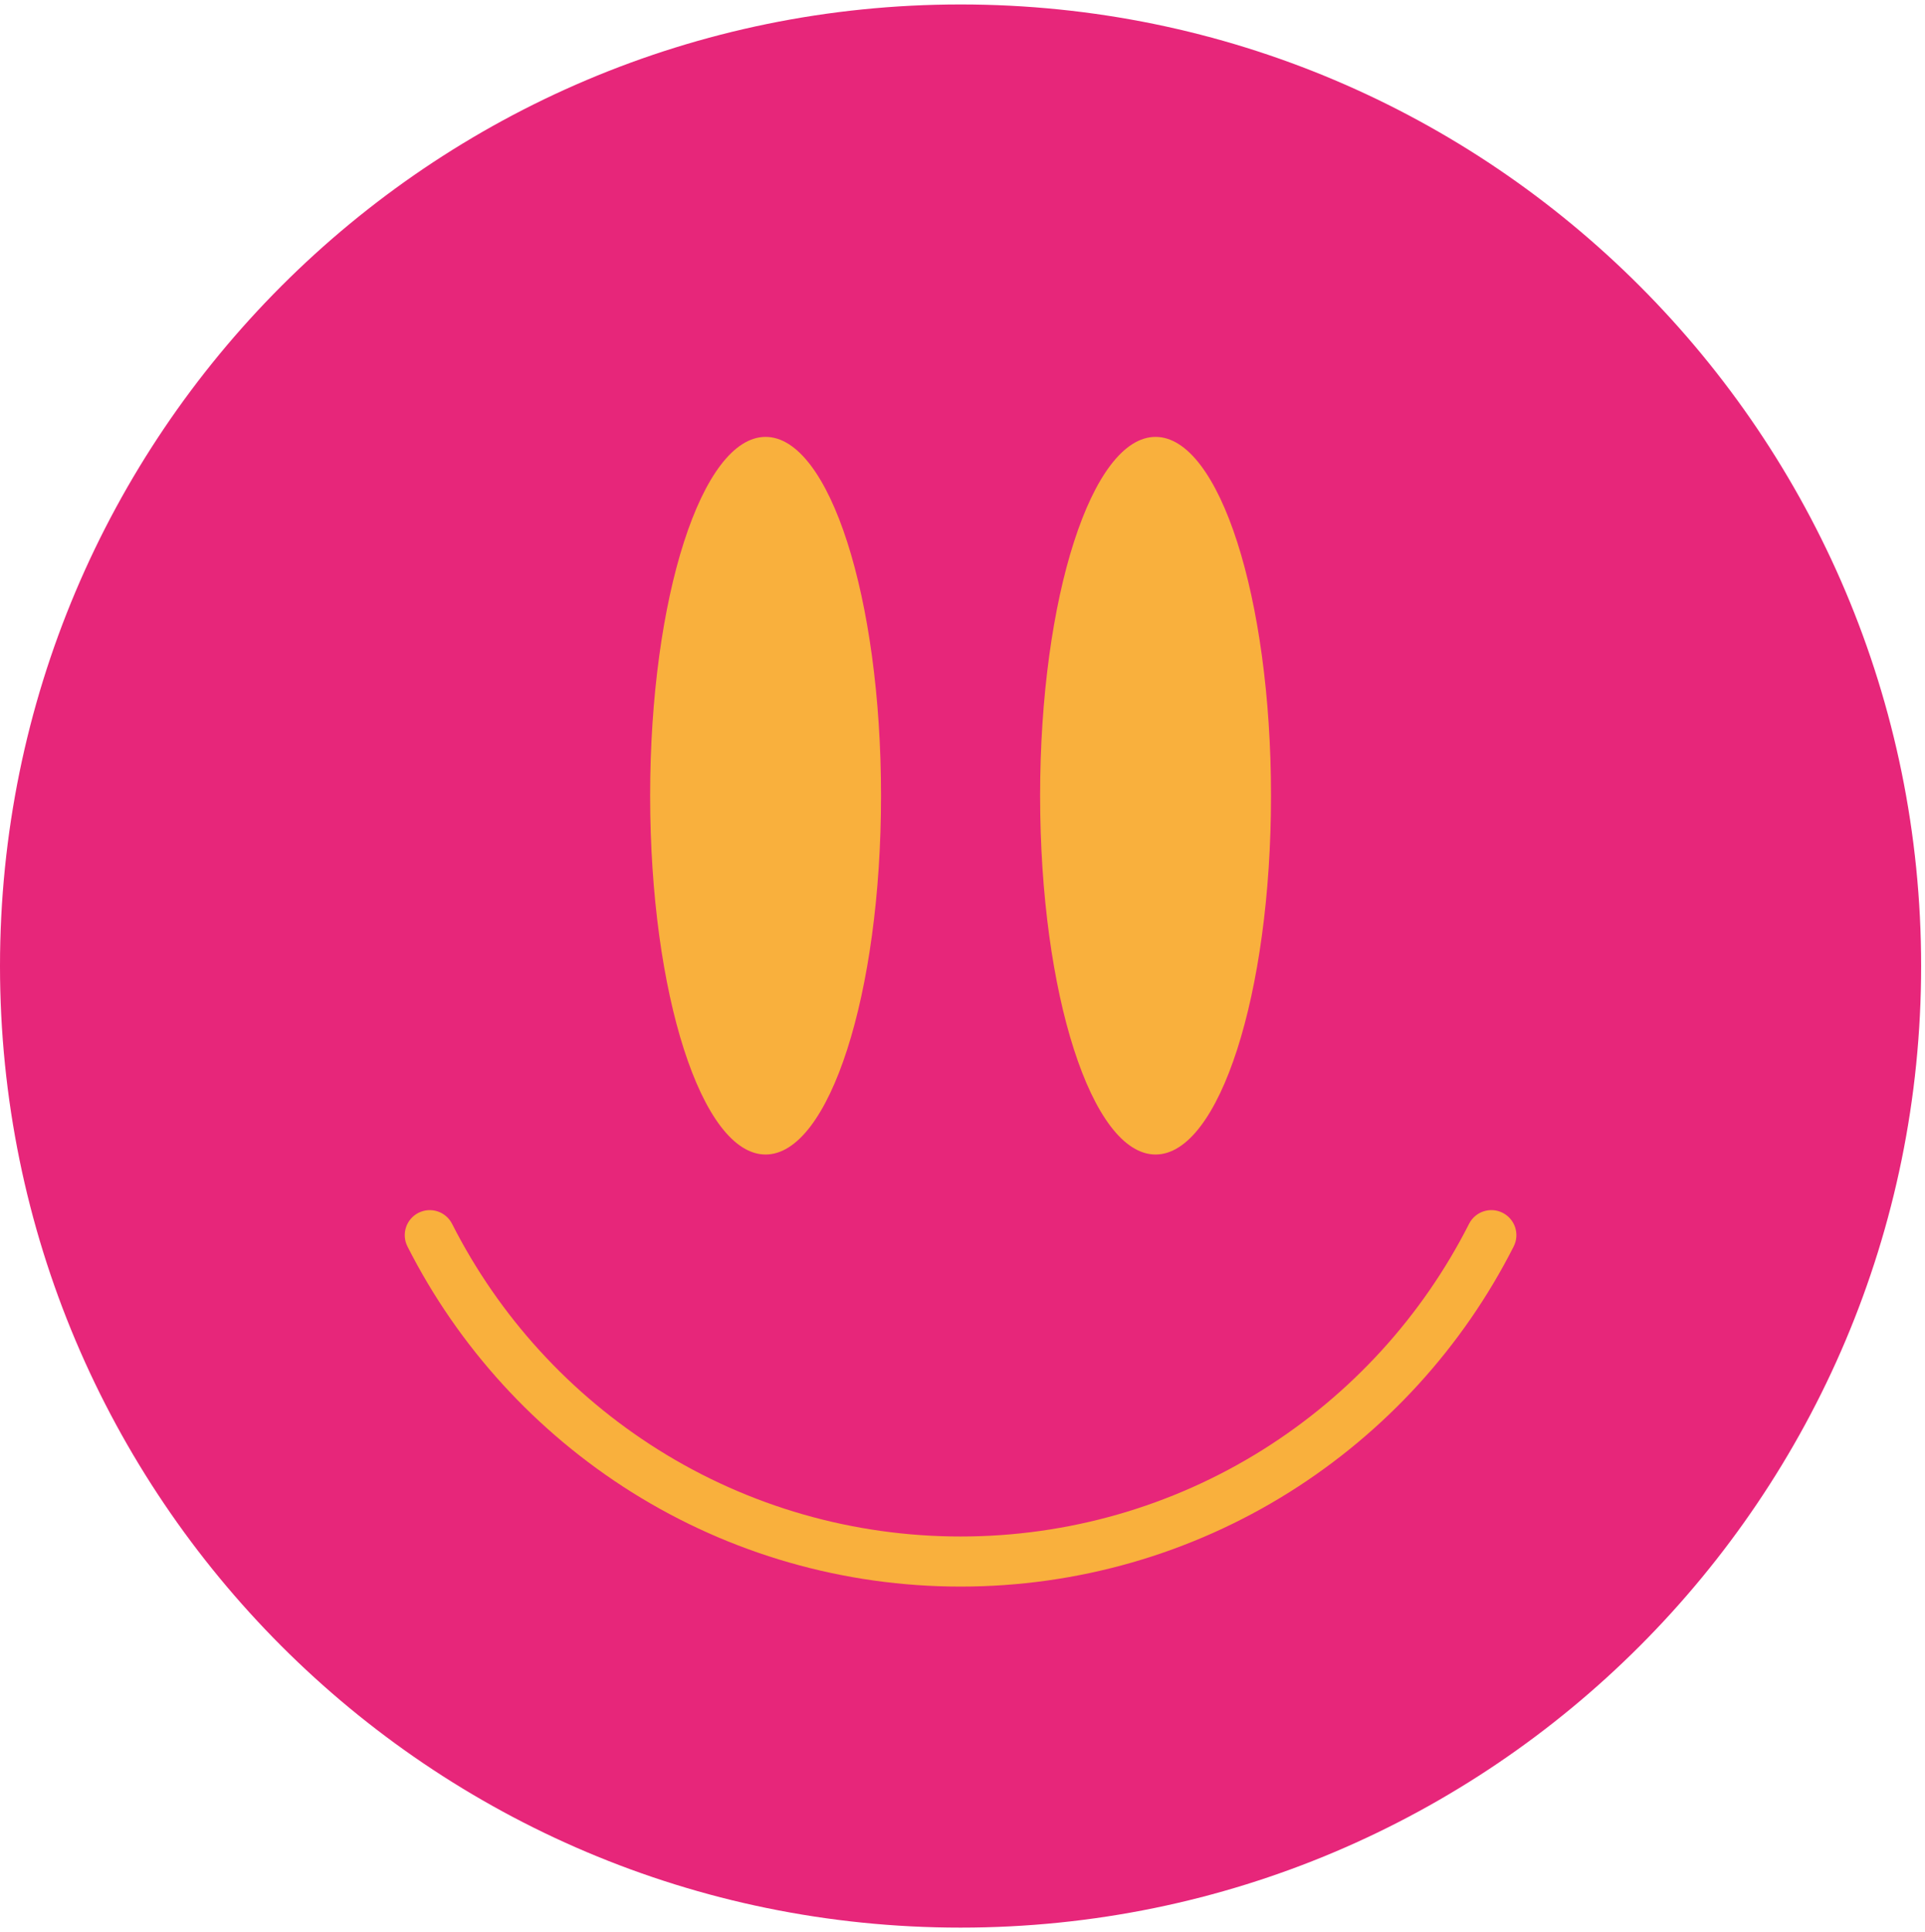
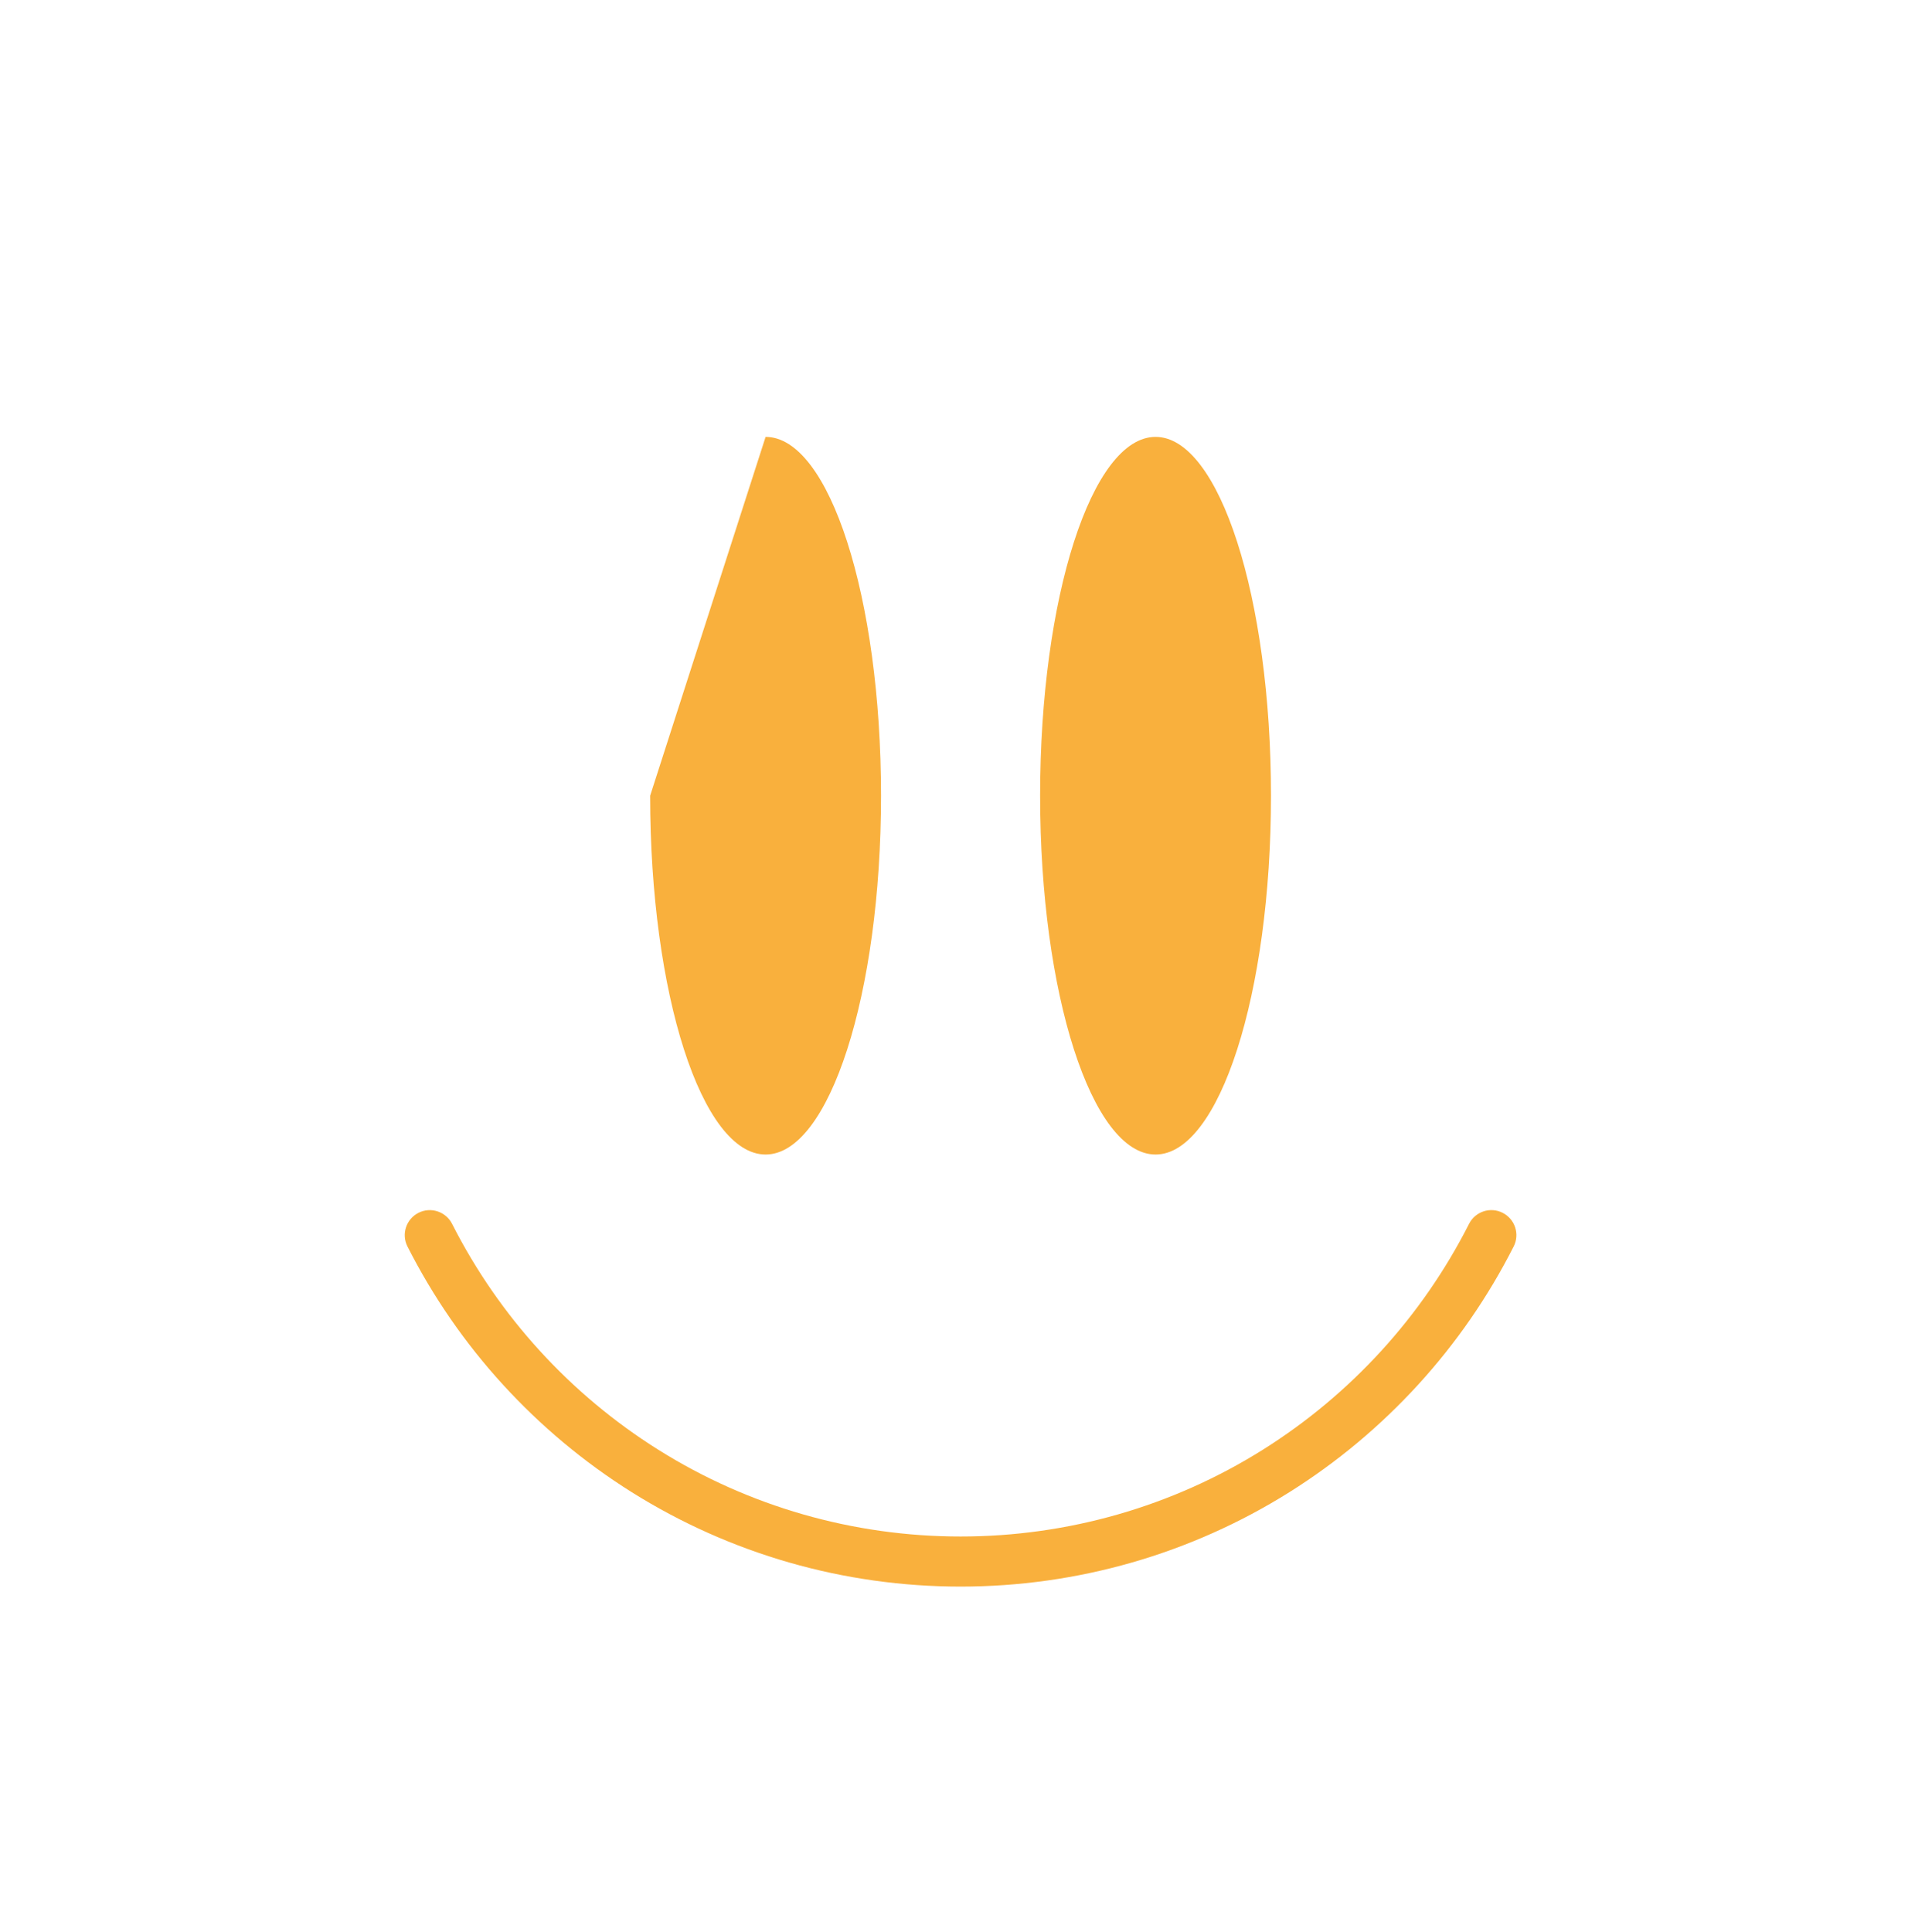
<svg xmlns="http://www.w3.org/2000/svg" width="282" height="283" viewBox="0 0 282 283" fill="none">
-   <path d="M140.717 282.374C218.433 282.374 281.434 219.308 281.434 141.514C281.434 63.719 218.433 0.653 140.717 0.653C63.001 0.653 0 63.719 0 141.514C0 219.308 63.001 282.374 140.717 282.374Z" fill="#E7267A" />
  <path d="M169.282 64C178.624 64 186.193 87.531 186.193 116.562C186.193 145.592 178.619 169.123 169.282 169.123C159.944 169.123 152.37 145.592 152.37 116.562C152.37 87.531 159.944 64 169.282 64Z" fill="#F9B03D" />
-   <path d="M112.154 64C121.496 64 129.065 87.531 129.065 116.562C129.065 145.592 121.491 169.123 112.154 169.123C102.816 169.123 95.242 145.592 95.242 116.562C95.242 87.531 102.816 64 112.154 64Z" fill="#F9B03D" />
+   <path d="M112.154 64C121.496 64 129.065 87.531 129.065 116.562C129.065 145.592 121.491 169.123 112.154 169.123C102.816 169.123 95.242 145.592 95.242 116.562Z" fill="#F9B03D" />
  <path d="M221.742 182.598C214.267 197.345 202.901 209.79 188.881 218.591C174.467 227.635 157.81 232.416 140.717 232.416C123.623 232.416 106.967 227.635 92.552 218.591C78.533 209.79 67.167 197.345 59.692 182.598C58.776 180.791 59.494 178.584 61.299 177.667C63.104 176.751 65.31 177.474 66.225 179.276C73.102 192.836 83.548 204.281 96.443 212.373C109.693 220.684 125.002 225.079 140.717 225.079C156.432 225.079 171.741 220.684 184.99 212.373C197.886 204.281 208.331 192.841 215.208 179.276C216.124 177.469 218.33 176.745 220.135 177.667C221.94 178.584 222.663 180.791 221.742 182.598Z" fill="#F9B03D" />
</svg>